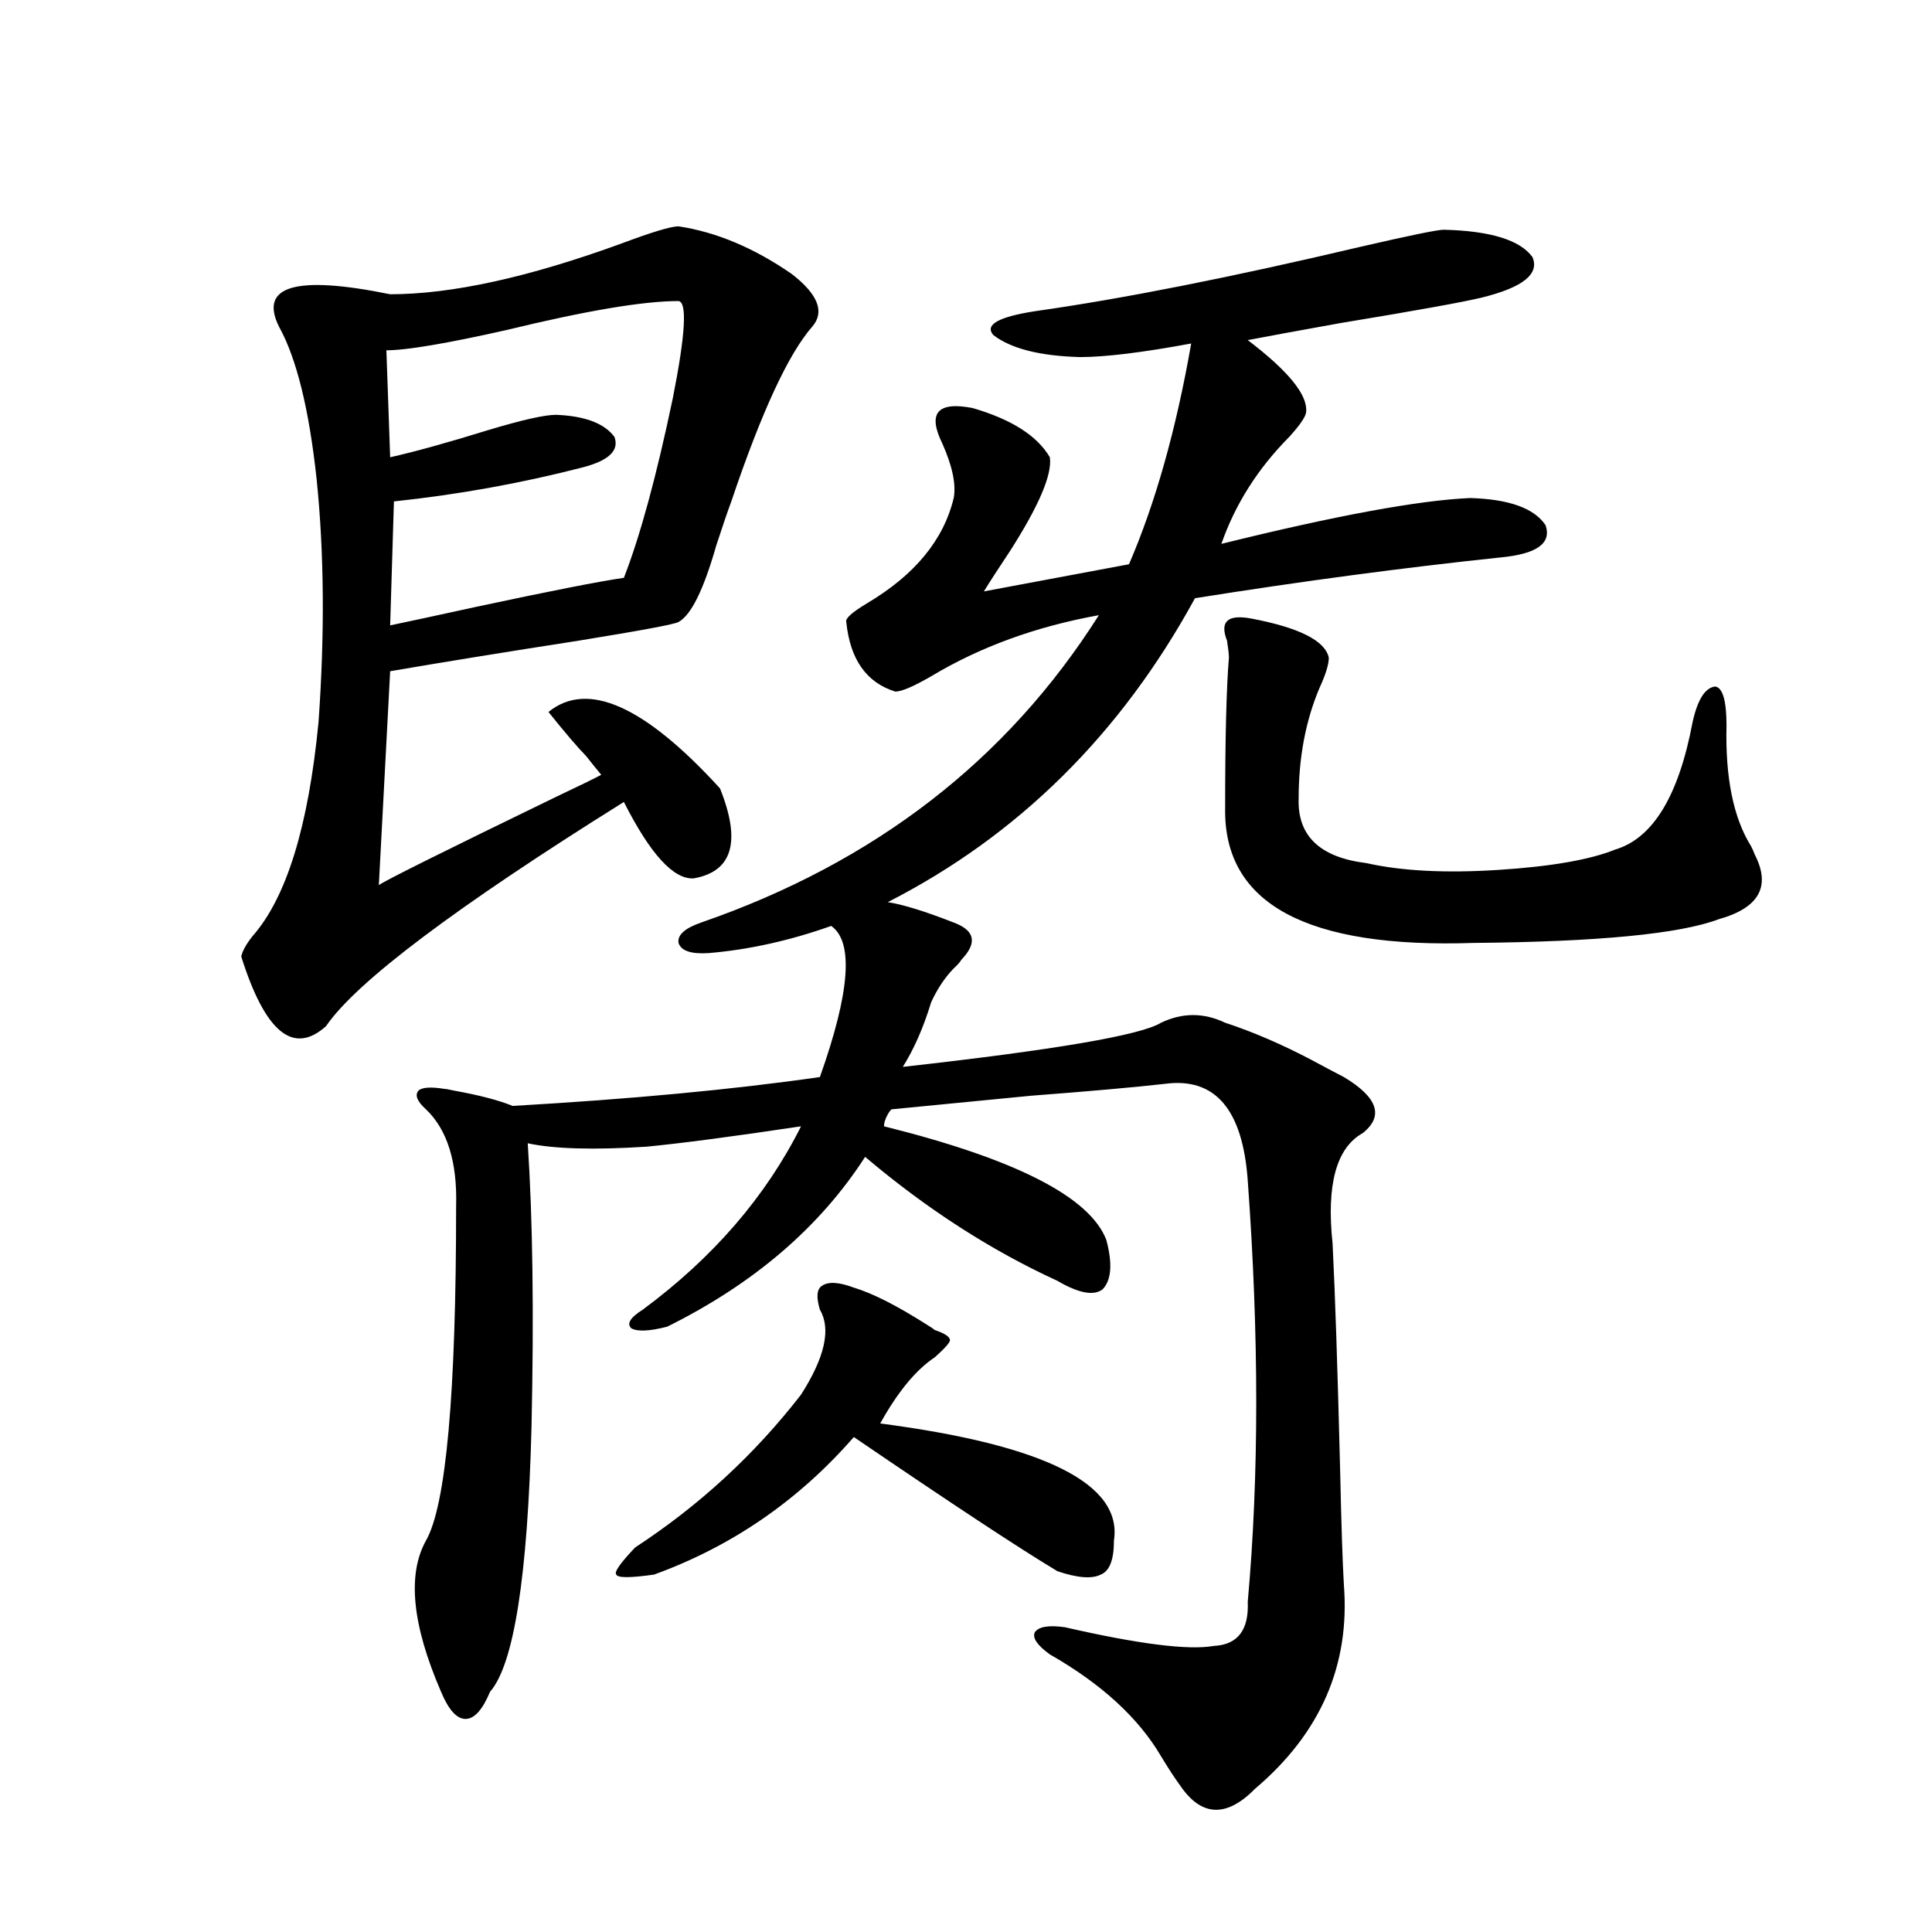
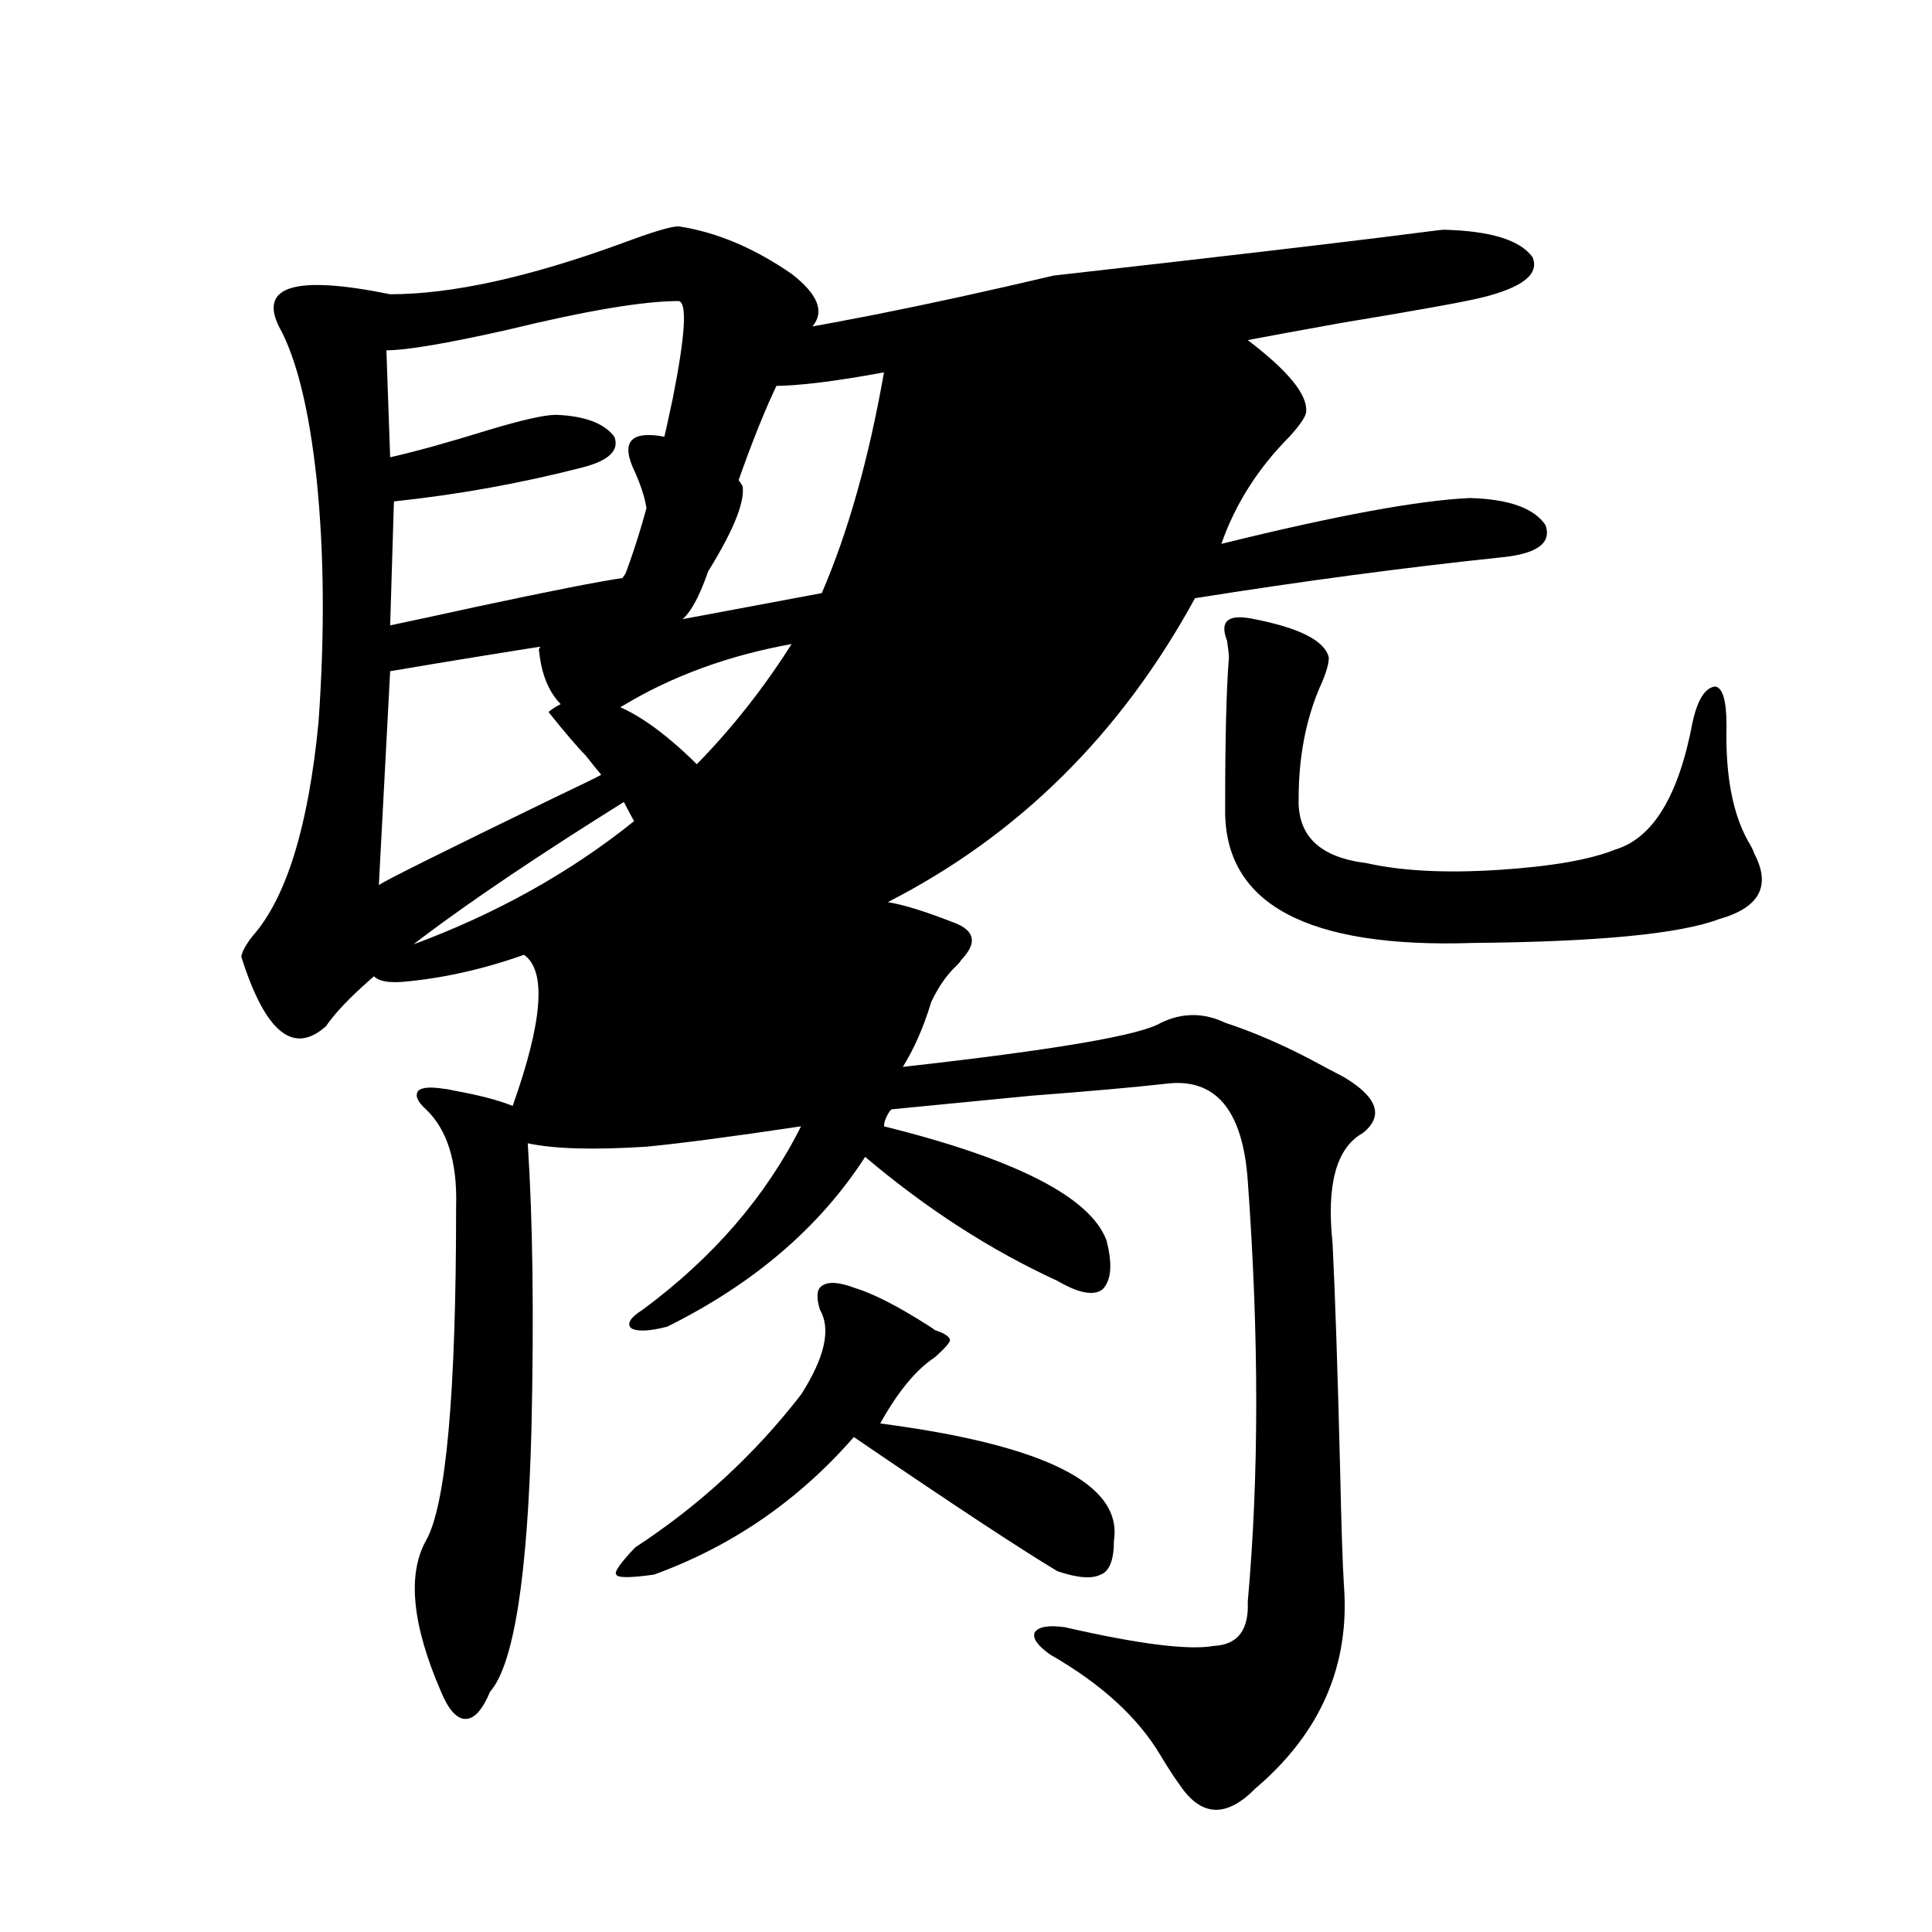
<svg xmlns="http://www.w3.org/2000/svg" version="1.1" id="图层_1" x="0px" y="0px" width="1000px" height="1000px" viewBox="0 0 1000 1000" enable-background="new 0 0 1000 1000" xml:space="preserve">
-   <path d="M351.211,117.152c19.512,2.938,39.023,11.138,58.535,24.609c13.658,10.547,17.225,19.638,10.731,27.246  c-12.363,14.063-26.341,44.247-41.95,90.527c-1.951,5.273-4.558,12.896-7.805,22.852c-6.509,22.852-13.018,36.035-19.512,39.551  c-1.951,1.181-19.192,4.395-51.706,9.668c-37.728,5.864-70.242,11.138-97.559,15.82l-5.854,110.742  c1.951-1.758,32.514-16.987,91.705-45.703c12.347-5.851,20.152-9.668,23.414-11.426c-1.951-2.335-4.558-5.562-7.805-9.668  c-4.558-4.683-11.067-12.305-19.512-22.852c20.152-16.397,49.755-3.214,88.778,39.551c11.052,27.548,6.494,43.066-13.658,46.582  c-10.411,0.591-22.438-12.593-36.097-39.551c-87.163,54.492-138.533,93.164-154.143,116.016  c-16.92,15.243-31.554,3.228-43.901-36.035c0.64-2.925,2.591-6.44,5.854-10.547c17.561-19.913,28.932-56.827,34.146-110.742  c3.247-45.703,2.927-87.589-0.976-125.684c-3.902-36.323-10.411-62.69-19.512-79.102c-10.411-21.094,8.78-26.655,57.56-16.699  c31.859,0,71.858-8.789,119.997-26.367C337.553,120.091,347.309,117.152,351.211,117.152z M351.211,155.824  c-18.216,0-47.804,4.985-88.778,14.941c-31.219,7.031-52.042,10.547-62.438,10.547l1.951,55.371  c13.003-2.925,29.908-7.608,50.73-14.063c17.561-5.273,29.268-7.91,35.121-7.91c14.954,0.591,25.03,4.395,30.243,11.426  c2.591,7.031-2.927,12.305-16.585,15.82c-31.874,8.212-64.389,14.063-97.559,17.578l-1.951,64.16  c8.445-1.758,23.414-4.972,44.877-9.668c38.368-8.198,63.733-13.184,76.096-14.941c8.445-21.671,16.905-52.734,25.365-93.164  C354.778,173.114,355.754,156.415,351.211,155.824z M747.299,118.91c24.054,0.591,39.344,5.273,45.853,14.063  c3.902,8.789-4.878,15.82-26.341,21.094c-9.756,2.349-34.146,6.743-73.169,13.184c-22.774,4.106-38.703,7.031-47.804,8.789  c20.807,15.82,30.884,28.125,30.243,36.914c0,2.349-2.927,6.743-8.78,13.184c-16.265,16.411-27.972,34.868-35.121,55.371  c59.176-14.64,102.101-22.55,128.777-23.73c20.152,0.591,33.17,5.273,39.023,14.063c3.247,9.38-4.558,14.941-23.414,16.699  c-50.09,5.273-102.772,12.305-158.045,21.094c-38.383,70.313-91.385,122.759-159.021,157.324  c7.805,1.181,19.176,4.696,34.146,10.547c11.052,4.106,12.347,10.547,3.902,19.336c-0.656,1.181-1.951,2.637-3.902,4.395  c-4.558,4.696-8.46,10.547-11.707,17.578c-3.902,12.896-8.78,24.032-14.634,33.398c78.687-8.789,123.244-16.397,133.655-22.852  c11.052-5.273,22.103-5.273,33.17,0c14.299,4.696,29.268,11.138,44.877,19.336c6.494,3.516,12.027,6.454,16.585,8.789  c17.561,10.547,20.807,20.215,9.756,29.004c-13.658,7.622-18.871,26.669-15.609,57.129c1.296,25.79,2.592,64.751,3.902,116.895  c0.64,29.306,1.296,49.219,1.951,59.766c3.247,41.597-12.042,76.753-45.853,105.469c-14.969,15.229-27.972,14.64-39.023-1.758  c-2.607-3.516-5.854-8.501-9.756-14.941c-11.707-19.927-30.899-37.505-57.56-52.734c-6.509-4.696-9.115-8.501-7.805-11.426  c1.951-2.938,7.149-3.817,15.609-2.637c38.368,8.789,64.053,12.003,77.071,9.668c12.347-0.591,18.201-8.212,17.561-22.852  c5.854-65.039,5.854-137.687,0-217.969c-2.607-36.914-16.92-53.613-42.926-50.098c-15.609,1.758-38.703,3.817-69.267,6.152  c-29.923,2.938-53.993,5.273-72.193,7.031c-0.656,0.591-1.311,1.47-1.951,2.637c-1.311,2.349-1.951,4.395-1.951,6.152  c68.291,17.001,106.659,36.626,115.119,58.887c3.247,12.305,2.592,20.806-1.951,25.488c-4.558,3.516-12.363,2.06-23.414-4.395  c-34.481-15.82-67.651-37.202-99.51-64.16c-23.414,36.337-57.56,65.63-102.437,87.891c-9.116,2.349-15.289,2.637-18.536,0.879  c-2.607-2.335-0.656-5.562,5.854-9.668c36.417-26.944,63.733-58.585,81.949-94.922c-35.121,5.273-61.797,8.789-79.998,10.547  c-27.316,1.758-47.804,1.181-61.462-1.758c2.591,39.263,3.247,88.192,1.951,146.777c-1.951,77.344-9.116,123.047-21.463,137.109  c-3.902,9.366-8.14,14.063-12.683,14.063c-4.558,0-8.78-4.696-12.683-14.063c-14.969-34.579-17.561-60.645-7.805-78.223  c10.396-18.155,15.609-75.874,15.609-173.145c0.64-22.852-4.558-39.551-15.609-50.098c-4.558-4.093-5.854-7.319-3.902-9.668  c1.951-1.758,6.494-2.046,13.658-0.879c0.64,0,2.271,0.302,4.878,0.879c13.003,2.349,23.079,4.985,30.243,7.91  c61.126-3.516,114.144-8.487,159.021-14.941c15.609-43.945,17.561-70.011,5.854-78.223c-21.463,7.622-42.606,12.305-63.413,14.063  c-9.116,0.591-14.314-1.167-15.609-5.273c-0.656-4.093,3.247-7.608,11.707-10.547c89.754-31.05,158.365-84.073,205.849-159.082  c-32.53,5.864-61.462,16.411-86.827,31.641c-9.116,5.273-15.289,7.91-18.536,7.91c-14.969-4.683-23.414-16.699-25.365-36.035  c-0.656-1.758,2.927-4.972,10.731-9.668c24.71-14.64,39.664-32.808,44.877-54.492c1.296-7.031-0.656-16.397-5.854-28.125  c-7.805-15.82-2.607-21.973,15.609-18.457c20.152,5.864,33.49,14.364,39.999,25.488c1.296,8.789-5.533,24.911-20.487,48.34  c-5.854,8.789-10.411,15.82-13.658,21.094l75.12-14.063c13.658-31.641,24.39-69.722,32.194-114.258  c-25.365,4.696-44.557,7.031-57.56,7.031c-20.823-0.577-35.777-4.395-44.877-11.426c-4.558-5.273,2.592-9.366,21.463-12.305  c45.517-6.44,101.781-17.578,168.776-33.398C729.739,121.849,744.037,118.91,747.299,118.91z M441.941,666.469  c9.756,2.938,22.438,9.38,38.048,19.336c1.951,1.181,3.247,2.06,3.902,2.637c5.198,1.758,7.805,3.516,7.805,5.273  c0,1.181-2.607,4.106-7.805,8.789c-9.756,6.454-19.192,17.88-28.292,34.277c85.196,11.138,125.515,31.353,120.973,60.645  c0,9.97-2.286,15.82-6.829,17.578c-4.558,2.335-12.042,1.758-22.438-1.758c-19.512-11.714-54.633-34.854-105.363-69.434  c-28.627,32.821-63.093,56.552-103.412,71.191c-12.363,1.758-18.872,1.758-19.512,0c-1.311-1.167,1.951-5.851,9.756-14.063  c33.17-21.671,61.782-48.038,85.852-79.102c12.347-19.336,15.609-33.976,9.756-43.945c-1.951-6.44-1.631-10.547,0.976-12.305  C428.603,663.255,434.136,663.544,441.941,666.469z M647.79,320.18c24.71,4.696,38.048,11.426,39.999,20.215  c0,3.516-1.631,8.789-4.878,15.82c-7.164,17.001-10.731,36.035-10.731,57.129c-0.656,19.336,11.052,30.474,35.121,33.398  c18.201,4.106,40.975,5.273,68.291,3.516s47.469-5.273,60.486-10.547c19.512-5.851,32.835-27.823,39.999-65.918  c2.592-11.714,6.494-17.866,11.707-18.457c3.902,0.591,5.854,7.333,5.854,20.215c-0.656,26.958,3.567,47.763,12.683,62.402  c0.64,1.181,1.295,2.637,1.951,4.395c8.445,16.411,2.271,27.548-18.536,33.398c-20.167,7.622-62.438,11.728-126.826,12.305  c-86.507,2.938-129.433-20.215-128.777-69.434c0-36.323,0.64-62.402,1.951-78.223c0-1.758-0.335-4.683-0.976-8.789  C631.205,321.649,635.427,317.845,647.79,320.18z" />
+   <path d="M351.211,117.152c19.512,2.938,39.023,11.138,58.535,24.609c13.658,10.547,17.225,19.638,10.731,27.246  c-12.363,14.063-26.341,44.247-41.95,90.527c-1.951,5.273-4.558,12.896-7.805,22.852c-6.509,22.852-13.018,36.035-19.512,39.551  c-1.951,1.181-19.192,4.395-51.706,9.668c-37.728,5.864-70.242,11.138-97.559,15.82l-5.854,110.742  c1.951-1.758,32.514-16.987,91.705-45.703c12.347-5.851,20.152-9.668,23.414-11.426c-1.951-2.335-4.558-5.562-7.805-9.668  c-4.558-4.683-11.067-12.305-19.512-22.852c20.152-16.397,49.755-3.214,88.778,39.551c11.052,27.548,6.494,43.066-13.658,46.582  c-10.411,0.591-22.438-12.593-36.097-39.551c-87.163,54.492-138.533,93.164-154.143,116.016  c-16.92,15.243-31.554,3.228-43.901-36.035c0.64-2.925,2.591-6.44,5.854-10.547c17.561-19.913,28.932-56.827,34.146-110.742  c3.247-45.703,2.927-87.589-0.976-125.684c-3.902-36.323-10.411-62.69-19.512-79.102c-10.411-21.094,8.78-26.655,57.56-16.699  c31.859,0,71.858-8.789,119.997-26.367C337.553,120.091,347.309,117.152,351.211,117.152z M351.211,155.824  c-18.216,0-47.804,4.985-88.778,14.941c-31.219,7.031-52.042,10.547-62.438,10.547l1.951,55.371  c13.003-2.925,29.908-7.608,50.73-14.063c17.561-5.273,29.268-7.91,35.121-7.91c14.954,0.591,25.03,4.395,30.243,11.426  c2.591,7.031-2.927,12.305-16.585,15.82c-31.874,8.212-64.389,14.063-97.559,17.578l-1.951,64.16  c8.445-1.758,23.414-4.972,44.877-9.668c38.368-8.198,63.733-13.184,76.096-14.941c8.445-21.671,16.905-52.734,25.365-93.164  C354.778,173.114,355.754,156.415,351.211,155.824z M747.299,118.91c24.054,0.591,39.344,5.273,45.853,14.063  c3.902,8.789-4.878,15.82-26.341,21.094c-9.756,2.349-34.146,6.743-73.169,13.184c-22.774,4.106-38.703,7.031-47.804,8.789  c20.807,15.82,30.884,28.125,30.243,36.914c0,2.349-2.927,6.743-8.78,13.184c-16.265,16.411-27.972,34.868-35.121,55.371  c59.176-14.64,102.101-22.55,128.777-23.73c20.152,0.591,33.17,5.273,39.023,14.063c3.247,9.38-4.558,14.941-23.414,16.699  c-50.09,5.273-102.772,12.305-158.045,21.094c-38.383,70.313-91.385,122.759-159.021,157.324  c7.805,1.181,19.176,4.696,34.146,10.547c11.052,4.106,12.347,10.547,3.902,19.336c-0.656,1.181-1.951,2.637-3.902,4.395  c-4.558,4.696-8.46,10.547-11.707,17.578c-3.902,12.896-8.78,24.032-14.634,33.398c78.687-8.789,123.244-16.397,133.655-22.852  c11.052-5.273,22.103-5.273,33.17,0c14.299,4.696,29.268,11.138,44.877,19.336c6.494,3.516,12.027,6.454,16.585,8.789  c17.561,10.547,20.807,20.215,9.756,29.004c-13.658,7.622-18.871,26.669-15.609,57.129c1.296,25.79,2.592,64.751,3.902,116.895  c0.64,29.306,1.296,49.219,1.951,59.766c3.247,41.597-12.042,76.753-45.853,105.469c-14.969,15.229-27.972,14.64-39.023-1.758  c-2.607-3.516-5.854-8.501-9.756-14.941c-11.707-19.927-30.899-37.505-57.56-52.734c-6.509-4.696-9.115-8.501-7.805-11.426  c1.951-2.938,7.149-3.817,15.609-2.637c38.368,8.789,64.053,12.003,77.071,9.668c12.347-0.591,18.201-8.212,17.561-22.852  c5.854-65.039,5.854-137.687,0-217.969c-2.607-36.914-16.92-53.613-42.926-50.098c-15.609,1.758-38.703,3.817-69.267,6.152  c-29.923,2.938-53.993,5.273-72.193,7.031c-0.656,0.591-1.311,1.47-1.951,2.637c-1.311,2.349-1.951,4.395-1.951,6.152  c68.291,17.001,106.659,36.626,115.119,58.887c3.247,12.305,2.592,20.806-1.951,25.488c-4.558,3.516-12.363,2.06-23.414-4.395  c-34.481-15.82-67.651-37.202-99.51-64.16c-23.414,36.337-57.56,65.63-102.437,87.891c-9.116,2.349-15.289,2.637-18.536,0.879  c-2.607-2.335-0.656-5.562,5.854-9.668c36.417-26.944,63.733-58.585,81.949-94.922c-35.121,5.273-61.797,8.789-79.998,10.547  c-27.316,1.758-47.804,1.181-61.462-1.758c2.591,39.263,3.247,88.192,1.951,146.777c-1.951,77.344-9.116,123.047-21.463,137.109  c-3.902,9.366-8.14,14.063-12.683,14.063c-4.558,0-8.78-4.696-12.683-14.063c-14.969-34.579-17.561-60.645-7.805-78.223  c10.396-18.155,15.609-75.874,15.609-173.145c0.64-22.852-4.558-39.551-15.609-50.098c-4.558-4.093-5.854-7.319-3.902-9.668  c1.951-1.758,6.494-2.046,13.658-0.879c0.64,0,2.271,0.302,4.878,0.879c13.003,2.349,23.079,4.985,30.243,7.91  c15.609-43.945,17.561-70.011,5.854-78.223c-21.463,7.622-42.606,12.305-63.413,14.063  c-9.116,0.591-14.314-1.167-15.609-5.273c-0.656-4.093,3.247-7.608,11.707-10.547c89.754-31.05,158.365-84.073,205.849-159.082  c-32.53,5.864-61.462,16.411-86.827,31.641c-9.116,5.273-15.289,7.91-18.536,7.91c-14.969-4.683-23.414-16.699-25.365-36.035  c-0.656-1.758,2.927-4.972,10.731-9.668c24.71-14.64,39.664-32.808,44.877-54.492c1.296-7.031-0.656-16.397-5.854-28.125  c-7.805-15.82-2.607-21.973,15.609-18.457c20.152,5.864,33.49,14.364,39.999,25.488c1.296,8.789-5.533,24.911-20.487,48.34  c-5.854,8.789-10.411,15.82-13.658,21.094l75.12-14.063c13.658-31.641,24.39-69.722,32.194-114.258  c-25.365,4.696-44.557,7.031-57.56,7.031c-20.823-0.577-35.777-4.395-44.877-11.426c-4.558-5.273,2.592-9.366,21.463-12.305  c45.517-6.44,101.781-17.578,168.776-33.398C729.739,121.849,744.037,118.91,747.299,118.91z M441.941,666.469  c9.756,2.938,22.438,9.38,38.048,19.336c1.951,1.181,3.247,2.06,3.902,2.637c5.198,1.758,7.805,3.516,7.805,5.273  c0,1.181-2.607,4.106-7.805,8.789c-9.756,6.454-19.192,17.88-28.292,34.277c85.196,11.138,125.515,31.353,120.973,60.645  c0,9.97-2.286,15.82-6.829,17.578c-4.558,2.335-12.042,1.758-22.438-1.758c-19.512-11.714-54.633-34.854-105.363-69.434  c-28.627,32.821-63.093,56.552-103.412,71.191c-12.363,1.758-18.872,1.758-19.512,0c-1.311-1.167,1.951-5.851,9.756-14.063  c33.17-21.671,61.782-48.038,85.852-79.102c12.347-19.336,15.609-33.976,9.756-43.945c-1.951-6.44-1.631-10.547,0.976-12.305  C428.603,663.255,434.136,663.544,441.941,666.469z M647.79,320.18c24.71,4.696,38.048,11.426,39.999,20.215  c0,3.516-1.631,8.789-4.878,15.82c-7.164,17.001-10.731,36.035-10.731,57.129c-0.656,19.336,11.052,30.474,35.121,33.398  c18.201,4.106,40.975,5.273,68.291,3.516s47.469-5.273,60.486-10.547c19.512-5.851,32.835-27.823,39.999-65.918  c2.592-11.714,6.494-17.866,11.707-18.457c3.902,0.591,5.854,7.333,5.854,20.215c-0.656,26.958,3.567,47.763,12.683,62.402  c0.64,1.181,1.295,2.637,1.951,4.395c8.445,16.411,2.271,27.548-18.536,33.398c-20.167,7.622-62.438,11.728-126.826,12.305  c-86.507,2.938-129.433-20.215-128.777-69.434c0-36.323,0.64-62.402,1.951-78.223c0-1.758-0.335-4.683-0.976-8.789  C631.205,321.649,635.427,317.845,647.79,320.18z" />
</svg>